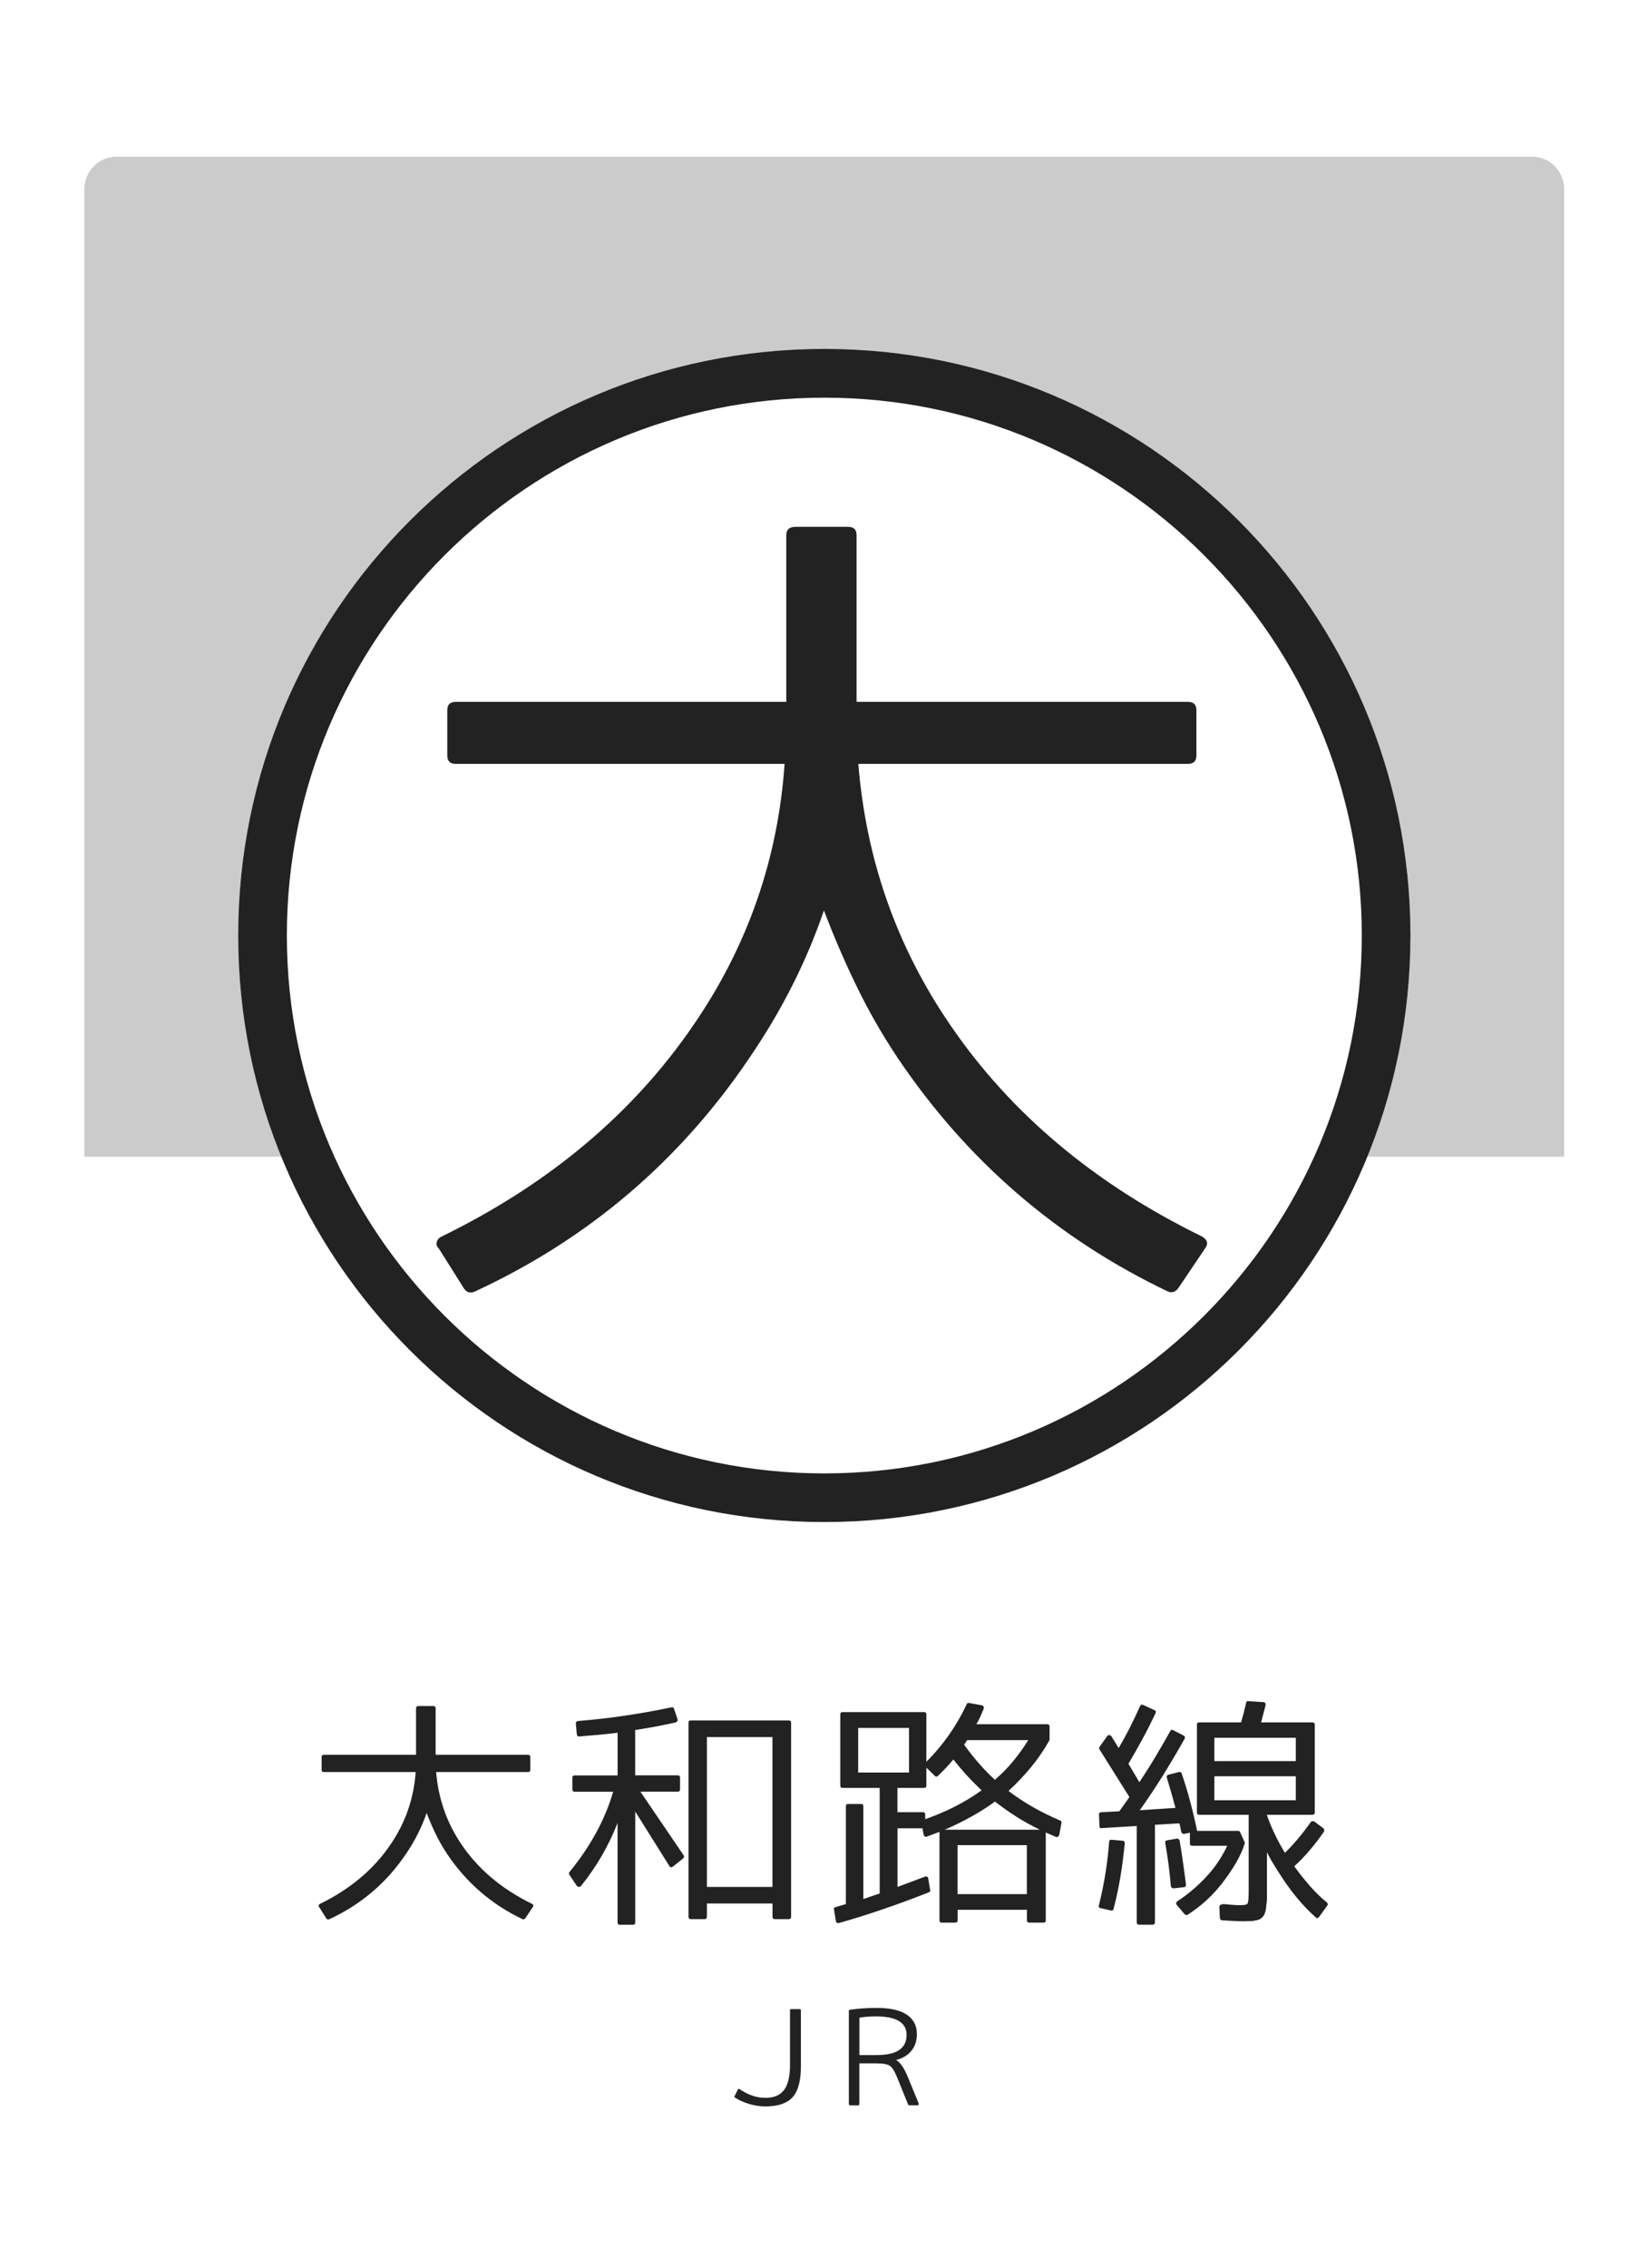
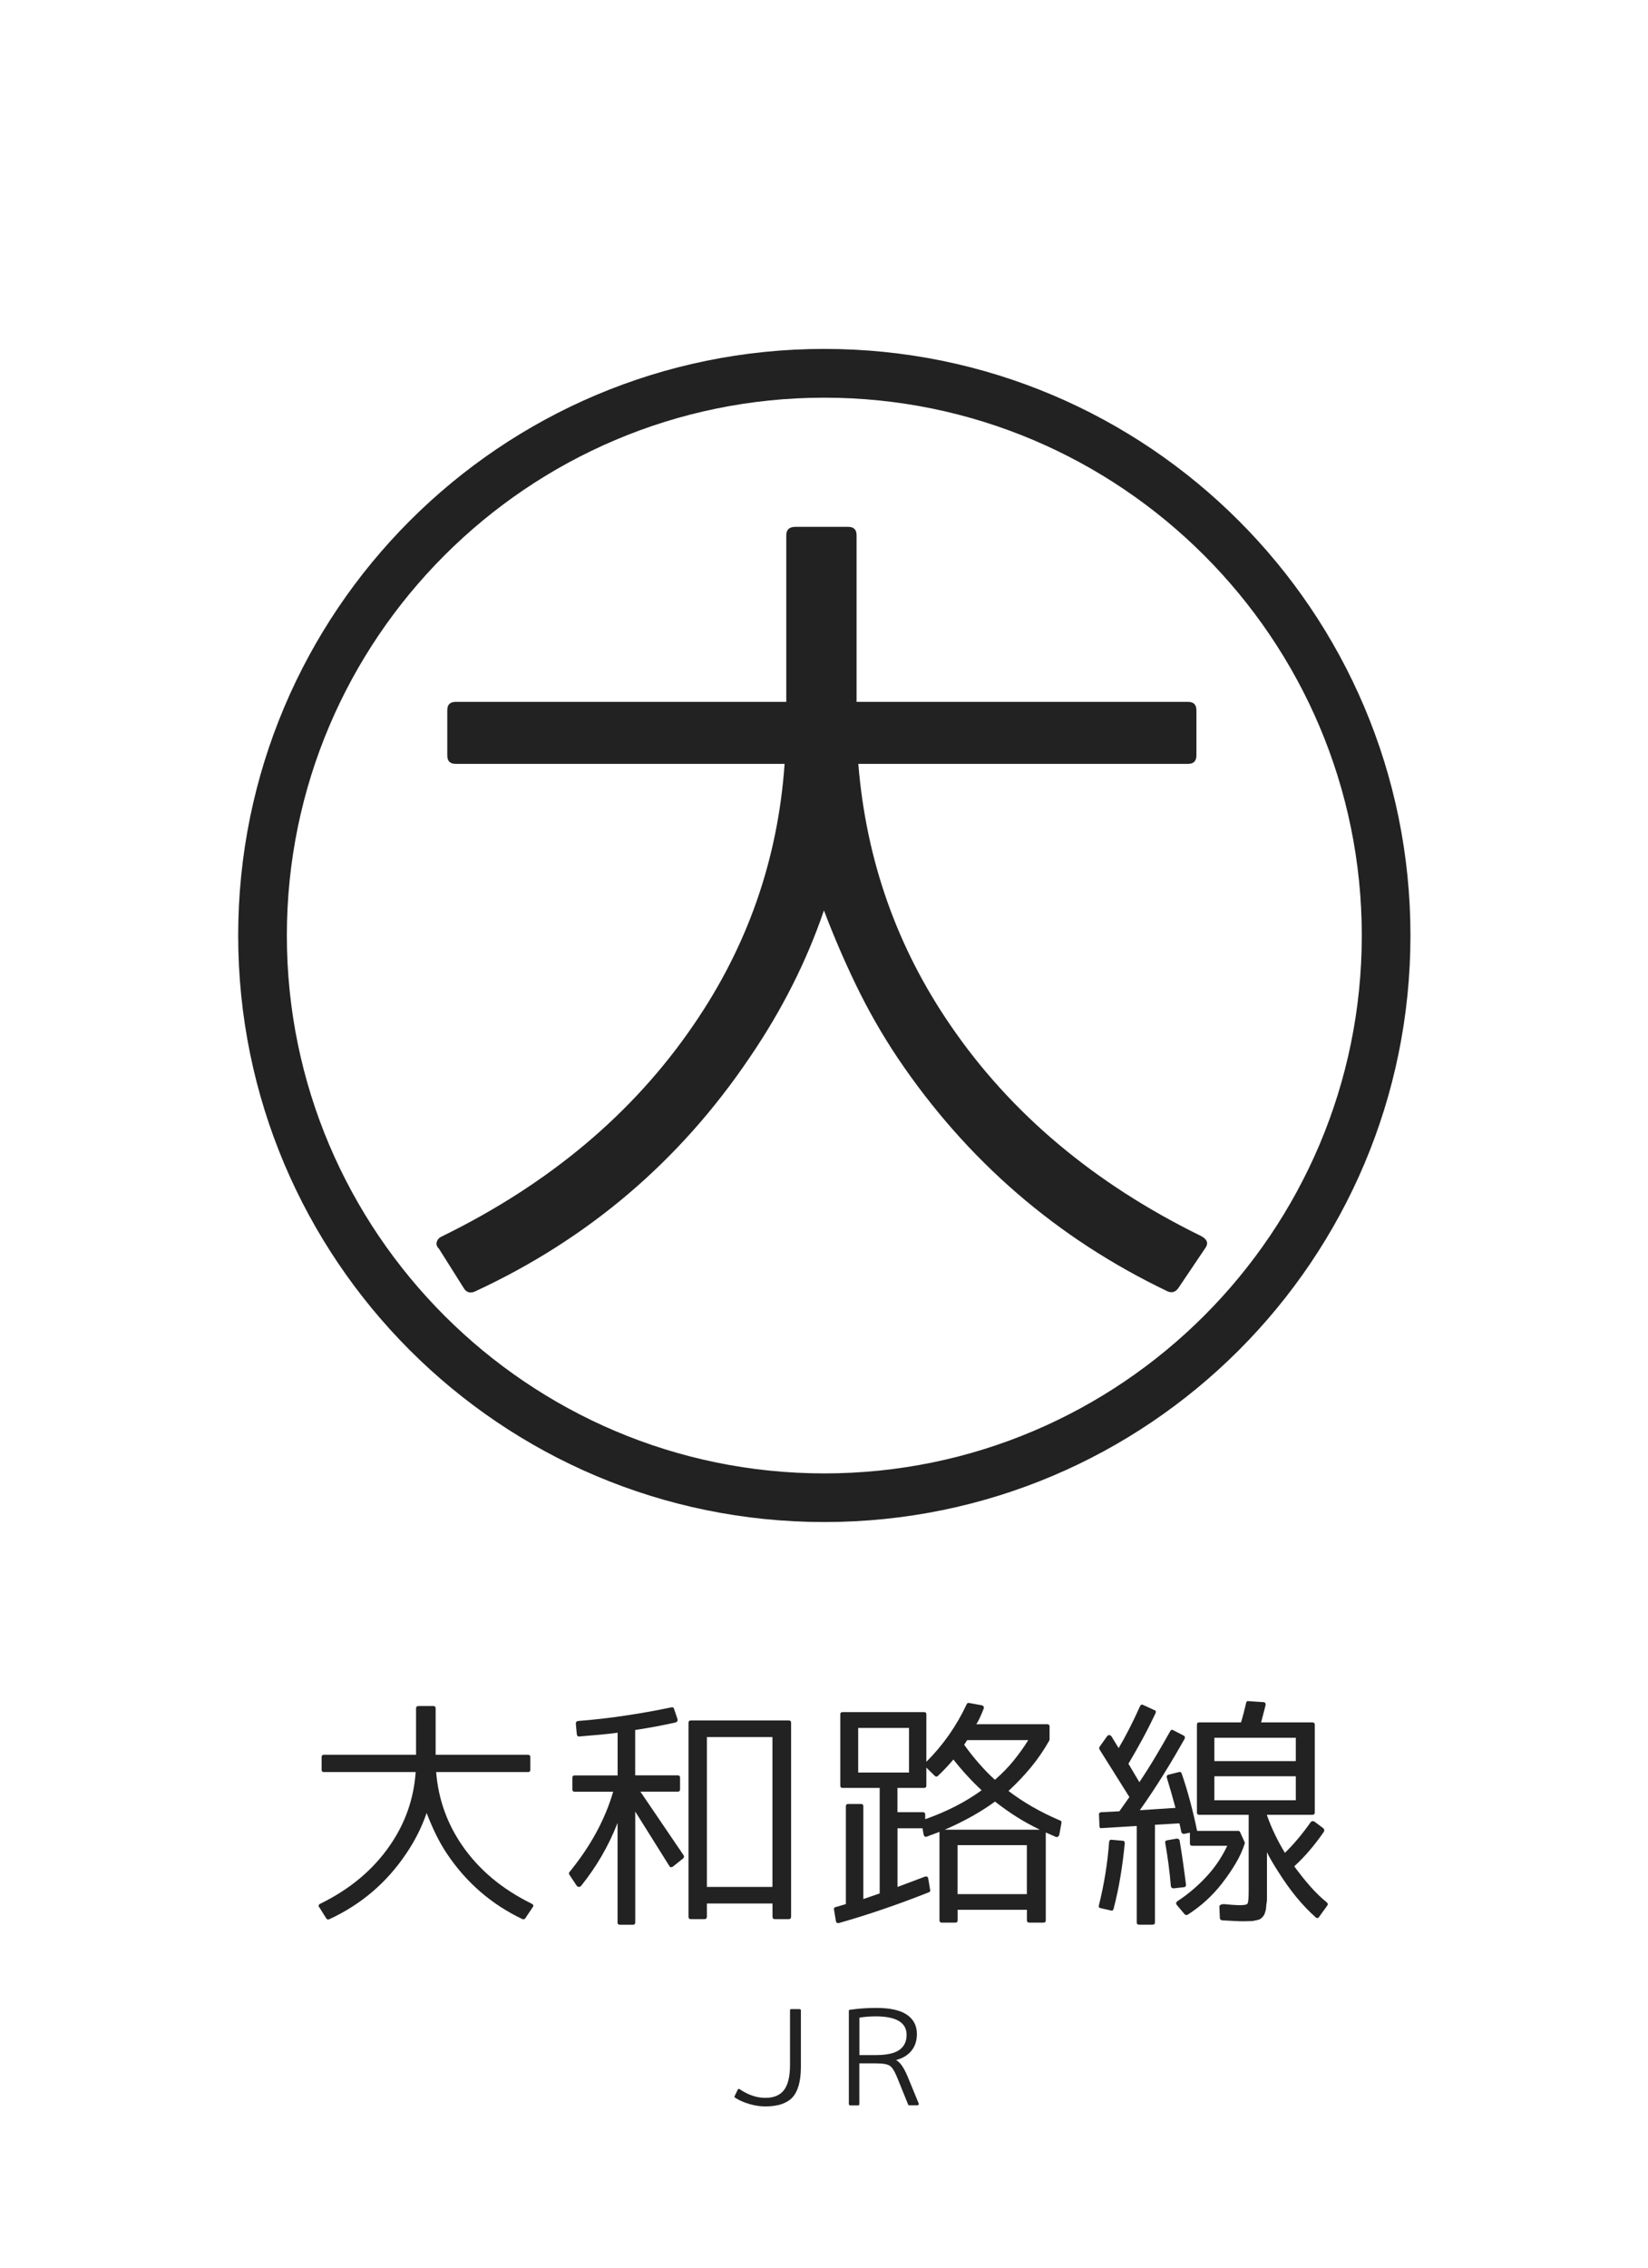
<svg xmlns="http://www.w3.org/2000/svg" version="1.1" x="0px" y="0px" viewBox="0 0 256 352" style="enable-background:new 0 0 256 352;" xml:space="preserve">
  <style type="text/css">
	.st0{fill:#FFFFFF;}
	.st1{opacity:0.4;fill:#7D7D7D;}
	.st2{fill:#222222;}
</style>
  <g id="レイヤー_2">
-     <rect class="st0" width="256" height="352" />
-   </g>
+     </g>
  <g id="レイヤー_1">
-     <path class="st1" d="M242.98,179.55H13.11V29.32c0-2.76,2.24-5,5-5h219.86c2.76,0,5,2.24,5,5V179.55z" />
-     <circle class="st0" cx="128.05" cy="145.21" r="91.05" />
    <path class="st2" d="M128.05,61.73c46.03,0,83.49,37.45,83.49,83.49c0,46.03-37.45,83.49-83.49,83.49   c-46.03,0-83.49-37.45-83.49-83.49C44.56,99.18,82.01,61.73,128.05,61.73 M128.05,54.16C77.76,54.16,37,94.93,37,145.21   c0,50.29,40.76,91.05,91.05,91.05c50.29,0,91.05-40.76,91.05-91.05C219.1,94.93,178.33,54.16,128.05,54.16L128.05,54.16z" />
    <g>
      <path class="st2" d="M187.15,193.85l-4.03,5.98c-0.44,0.69-1,0.91-1.69,0.65c-17.25-8.24-31.25-20.33-41.99-36.27    c-2.43-3.64-4.57-7.39-6.44-11.25c-1.87-3.86-3.53-7.74-5.01-11.64c-2.69,7.89-6.54,15.52-11.57,22.88    c-10.84,16.04-25.05,28.13-42.64,36.27c-0.78,0.35-1.39,0.13-1.82-0.65l-3.77-5.98c-0.35-0.35-0.46-0.71-0.33-1.1    c0.13-0.39,0.41-0.67,0.85-0.85c16.64-8.15,29.64-19.07,39-32.76c8.41-12.22,13.13-25.74,14.17-40.56h-51.1    c-0.87,0-1.3-0.43-1.3-1.3v-7.02c0-0.87,0.43-1.3,1.3-1.3h51.36V83.08c0-0.87,0.47-1.3,1.43-1.3h8.19c0.87,0,1.3,0.44,1.3,1.3    v25.87h51.49c0.87,0,1.3,0.43,1.3,1.3v7.02c0,0.87-0.44,1.3-1.3,1.3h-51.22c1.21,14.91,5.98,28.43,14.3,40.56    c9.36,13.7,22.36,24.62,39,32.76C187.59,192.42,187.76,193.07,187.15,193.85z" />
    </g>
    <g>
      <path class="st2" d="M82.75,296.05l-1.12,1.67c-0.12,0.19-0.28,0.25-0.47,0.18c-4.81-2.29-8.71-5.66-11.7-10.11    c-0.68-1.01-1.27-2.06-1.79-3.13c-0.52-1.07-0.98-2.16-1.4-3.24c-0.75,2.2-1.82,4.33-3.22,6.38c-3.02,4.47-6.98,7.84-11.89,10.11    c-0.22,0.1-0.39,0.04-0.51-0.18l-1.05-1.67c-0.1-0.1-0.13-0.2-0.09-0.31c0.04-0.11,0.11-0.19,0.24-0.24    c4.64-2.27,8.26-5.31,10.87-9.13c2.34-3.41,3.66-7.17,3.95-11.31H50.32c-0.24,0-0.36-0.12-0.36-0.36v-1.96    c0-0.24,0.12-0.36,0.36-0.36h14.31v-7.21c0-0.24,0.13-0.36,0.4-0.36h2.28c0.24,0,0.36,0.12,0.36,0.36v7.21h14.35    c0.24,0,0.36,0.12,0.36,0.36v1.96c0,0.24-0.12,0.36-0.36,0.36H67.75c0.34,4.16,1.67,7.92,3.99,11.31    c2.61,3.82,6.23,6.86,10.87,9.13C82.87,295.65,82.92,295.83,82.75,296.05z" />
      <path class="st2" d="M98.69,275.58h6.59c0.24,0,0.36,0.12,0.36,0.36v1.81c0,0.24-0.12,0.36-0.36,0.36h-5.8l6.7,9.86    c0.12,0.17,0.1,0.34-0.07,0.51l-1.59,1.27c-0.1,0.07-0.2,0.1-0.31,0.09c-0.11-0.01-0.19-0.08-0.24-0.2l-5.29-8.44v17.21    c0,0.24-0.12,0.36-0.36,0.36h-2.03c-0.24,0-0.36-0.12-0.36-0.36v-15.44c-0.7,1.79-1.52,3.49-2.46,5.11    c-0.94,1.62-2.01,3.17-3.19,4.64c-0.22,0.24-0.45,0.24-0.69,0l-1.16-1.74c-0.07-0.17-0.06-0.3,0.04-0.4    c3.26-3.99,5.52-8.14,6.78-12.46h-5.98c-0.24,0-0.36-0.12-0.36-0.36v-1.81c0-0.24,0.12-0.36,0.36-0.36h6.67v-6.63    c-0.87,0.12-1.79,0.22-2.77,0.31c-0.98,0.08-2.02,0.18-3.13,0.27c-0.24,0.05-0.39-0.06-0.44-0.33l-0.15-1.67    c0-0.24,0.12-0.37,0.36-0.4c2.42-0.19,4.82-0.46,7.21-0.82c2.39-0.35,4.81-0.78,7.25-1.29c0.24-0.05,0.39,0.02,0.43,0.22    l0.54,1.59c0.07,0.27-0.04,0.45-0.33,0.54c-0.99,0.22-2,0.42-3.03,0.62c-1.03,0.19-2.1,0.37-3.21,0.54V275.58z M119.99,295.47    h-10.18v2.03c0,0.27-0.13,0.4-0.4,0.4h-2.1c-0.24,0-0.36-0.13-0.36-0.4v-30.08c0-0.24,0.12-0.36,0.36-0.36h15.22    c0.24,0,0.36,0.12,0.36,0.36v30.08c0,0.27-0.12,0.4-0.36,0.4h-2.17c-0.24,0-0.36-0.13-0.36-0.4V295.47z M109.81,292.9h10.18    v-23.26h-10.18V292.9z" />
      <path class="st2" d="M134.11,294.78l2.54-0.87v-16.38h-5.76c-0.24,0-0.36-0.12-0.36-0.36v-11.05c0-0.24,0.12-0.36,0.36-0.36h12.65    c0.24,0,0.36,0.12,0.36,0.36v7.36c2.61-2.61,4.7-5.59,6.27-8.95c0.07-0.17,0.21-0.23,0.4-0.18l1.96,0.36    c0.29,0.1,0.37,0.29,0.25,0.58c-0.19,0.48-0.38,0.92-0.56,1.32c-0.18,0.4-0.37,0.74-0.56,1.03h10.98c0.27,0,0.4,0.12,0.4,0.36    v2.03c0,0.02-0.01,0.05-0.02,0.07c-0.01,0.02-0.02,0.05-0.02,0.07c-0.85,1.5-1.8,2.89-2.86,4.17c-1.06,1.28-2.22,2.5-3.48,3.66    c2.34,1.79,5.02,3.32,8.04,4.6c0.17,0.05,0.23,0.18,0.18,0.4l-0.33,1.81c-0.05,0.15-0.13,0.25-0.25,0.31    c-0.12,0.06-0.24,0.05-0.36-0.02c-0.22-0.1-0.45-0.2-0.71-0.31c-0.25-0.11-0.51-0.22-0.78-0.34v13.63c0,0.24-0.12,0.36-0.36,0.36    h-2.17c-0.27,0-0.4-0.12-0.4-0.36v-1.63h-10.76v1.63c0,0.24-0.12,0.36-0.36,0.36h-2.1c-0.24,0-0.36-0.12-0.36-0.36v-13.73    l-1.92,0.72c-0.27,0.12-0.45,0.02-0.54-0.29l-0.18-0.98h-3.88v9.1l4.24-1.59c0.31-0.1,0.5,0.01,0.54,0.33l0.29,1.74    c0.05,0.14-0.02,0.27-0.22,0.36c-4.76,1.88-9.4,3.47-13.91,4.75c-0.29,0.07-0.46-0.02-0.51-0.29l-0.29-1.74    c-0.05-0.27,0.04-0.41,0.25-0.43l1.59-0.47v-15.18c0-0.24,0.12-0.36,0.36-0.36h1.99c0.24,0,0.36,0.12,0.36,0.36V294.78z     M133.31,275.14h7.9v-6.92h-7.9V275.14z M143.71,282.39c3.36-1.18,6.28-2.68,8.77-4.49c-0.72-0.68-1.46-1.41-2.19-2.21    c-0.74-0.8-1.47-1.65-2.19-2.57c-0.39,0.46-0.78,0.9-1.18,1.32s-0.8,0.83-1.21,1.21c-0.17,0.17-0.34,0.17-0.51,0l-1.3-1.27v2.79    c0,0.24-0.12,0.36-0.36,0.36h-4.13v3.77h3.95c0.24,0,0.36,0.12,0.36,0.36V282.39z M161.54,284.02c-1.3-0.63-2.52-1.3-3.64-2.01    s-2.19-1.47-3.21-2.26l-0.11-0.11c-2.17,1.59-4.78,3.06-7.83,4.38H161.54z M159.51,294.02v-7.61h-10.76v7.61H159.51z     M154.55,276.27c1.06-0.92,2.02-1.89,2.86-2.92s1.62-2.11,2.32-3.24h-9.49l-0.47,0.72c0.75,1.04,1.52,2.01,2.32,2.92    C152.88,274.66,153.7,275.5,154.55,276.27z" />
      <path class="st2" d="M170.99,296.2c-0.27-0.05-0.36-0.19-0.29-0.43c0.82-3.29,1.35-6.57,1.59-9.86c0.05-0.27,0.18-0.37,0.4-0.33    l1.67,0.15c0.24,0,0.36,0.13,0.36,0.4c-0.17,1.76-0.39,3.48-0.67,5.16c-0.28,1.68-0.63,3.35-1.07,5.02    c-0.05,0.22-0.18,0.3-0.4,0.25L170.99,296.2z M183.13,275.07c0.24-0.05,0.39,0.04,0.44,0.25c0.51,1.47,0.95,2.95,1.34,4.42    s0.74,2.96,1.05,4.46h6.38c0.14,0,0.24,0.06,0.29,0.18l0.72,1.59c0.02,0.07,0.02,0.14,0,0.22c-0.34,1.04-0.8,2.06-1.4,3.06    c-0.59,1-1.3,2.04-2.12,3.1c-0.77,0.99-1.6,1.88-2.48,2.68c-0.88,0.8-1.83,1.52-2.84,2.17c-0.14,0.1-0.3,0.08-0.47-0.04    l-1.23-1.45c-0.17-0.22-0.14-0.41,0.07-0.58c0.89-0.58,1.75-1.23,2.57-1.94c0.82-0.71,1.61-1.49,2.36-2.34    c0.63-0.72,1.17-1.45,1.63-2.17c0.46-0.72,0.86-1.45,1.2-2.17h-5.44c-0.24,0-0.36-0.12-0.36-0.36v-1.67l-0.87,0.18    c-0.24,0.02-0.4-0.07-0.47-0.29c-0.05-0.27-0.1-0.53-0.16-0.78c-0.06-0.25-0.1-0.44-0.13-0.56l-3.8,0.22v15.15    c0,0.24-0.13,0.36-0.4,0.36h-2.07c-0.24,0-0.36-0.12-0.36-0.36v-14.96l-5.43,0.33c-0.24,0.05-0.36-0.06-0.36-0.33l-0.07-1.74    c-0.05-0.22,0.06-0.35,0.33-0.4l2.83-0.14l1.56-2.21l-4.64-7.39c-0.07-0.14-0.07-0.28,0-0.4l1.16-1.63    c0.1-0.14,0.22-0.21,0.36-0.2c0.14,0.01,0.27,0.09,0.36,0.24l1.09,1.78c1.09-1.83,2.2-4.01,3.33-6.52    c0.1-0.22,0.25-0.28,0.47-0.18l1.74,0.8c0.24,0.07,0.3,0.24,0.18,0.51c-0.63,1.33-1.29,2.64-1.99,3.93    c-0.7,1.29-1.44,2.59-2.21,3.89l1.7,2.86c0.92-1.38,1.77-2.72,2.55-4.04c0.79-1.32,1.53-2.6,2.23-3.86    c0.12-0.24,0.29-0.29,0.51-0.15l1.56,0.8c0.22,0.1,0.28,0.27,0.18,0.51c-1.06,1.88-2.16,3.75-3.3,5.58    c-1.14,1.84-2.36,3.67-3.66,5.51l5.54-0.36c-0.22-0.8-0.44-1.58-0.65-2.34c-0.22-0.76-0.45-1.54-0.69-2.34    c-0.07-0.24,0.01-0.4,0.25-0.47L183.13,275.07z M182.81,285.4c0.24,0,0.39,0.11,0.44,0.33c0.22,1.3,0.4,2.52,0.56,3.64    c0.16,1.12,0.29,2.18,0.42,3.17c0,0.27-0.11,0.4-0.33,0.4l-1.59,0.18c-0.24,0-0.39-0.12-0.43-0.36c-0.19-2.25-0.48-4.47-0.87-6.67    c-0.05-0.24,0.05-0.39,0.29-0.43L182.81,285.4z M192.63,295.73c0.68,0,1.06-0.08,1.16-0.25c0.12-0.19,0.18-0.85,0.18-1.96V281.7    h-7.68c-0.24,0-0.36-0.12-0.36-0.36v-13.62c0-0.24,0.12-0.36,0.36-0.36h6.49c0.15-0.48,0.28-0.98,0.42-1.49    c0.13-0.51,0.26-1.03,0.38-1.56c0.05-0.22,0.17-0.3,0.36-0.25l2.25,0.15c0.31,0,0.45,0.16,0.4,0.47c-0.1,0.43-0.21,0.87-0.33,1.3    s-0.24,0.89-0.36,1.38h7.94c0.27,0,0.4,0.12,0.4,0.36v13.62c0,0.24-0.13,0.36-0.4,0.36h-7.03v0.07c0.36,1.04,0.78,2.04,1.25,3.01    c0.47,0.97,0.98,1.91,1.54,2.83c1.38-1.35,2.71-2.93,3.99-4.75c0.15-0.19,0.34-0.23,0.58-0.11l1.41,1.05    c0.14,0.19,0.17,0.38,0.07,0.54c-0.7,1.01-1.43,1.97-2.19,2.86c-0.76,0.89-1.56,1.73-2.41,2.5c0.85,1.16,1.68,2.21,2.52,3.15    c0.83,0.94,1.68,1.76,2.55,2.46c0.17,0.17,0.18,0.34,0.04,0.51l-1.23,1.7c-0.17,0.27-0.36,0.29-0.58,0.07    c-2.03-1.79-3.96-4.14-5.8-7.07c-0.82-1.28-1.4-2.28-1.74-3.01v5.94c0,0.46,0,0.85,0,1.16c0,0.31-0.01,0.54-0.04,0.69    c-0.05,0.26-0.08,0.51-0.09,0.74c-0.01,0.23-0.04,0.42-0.09,0.56c-0.12,0.46-0.24,0.74-0.36,0.83c-0.1,0.17-0.3,0.35-0.62,0.54    h-0.07c-0.12,0.05-0.25,0.08-0.4,0.11c-0.15,0.02-0.33,0.06-0.54,0.11h-0.07c-0.12,0-0.3,0.01-0.54,0.02    c-0.24,0.01-0.56,0.02-0.94,0.02c-0.31,0-0.74-0.01-1.27-0.04c-0.53-0.02-1.18-0.06-1.96-0.11c-0.22-0.05-0.33-0.18-0.33-0.4    l-0.07-1.74c0-0.12,0.08-0.22,0.25-0.29c0.17-0.07,0.39-0.1,0.65-0.07C191.35,295.69,192.12,295.73,192.63,295.73z M188.64,273.37    h12.65v-3.62h-12.65V273.37z M188.64,275.72v3.73h12.65v-3.73H188.64z" />
    </g>
    <g>
      <path class="st2" d="M124.2,311.87c0.14,0,0.21,0.07,0.21,0.19v8.75c0,2.22-0.44,3.81-1.33,4.78c-0.87,0.92-2.27,1.38-4.19,1.38    c-0.81,0-1.63-0.12-2.48-0.37c-0.85-0.25-1.6-0.58-2.23-0.99c-0.1-0.08-0.12-0.16-0.06-0.25l0.47-0.96    c0.06-0.16,0.17-0.19,0.31-0.1c0.66,0.44,1.32,0.78,1.98,1c0.66,0.23,1.33,0.34,2.02,0.34c1.3,0,2.26-0.4,2.88-1.2    c0.62-0.8,0.94-2.11,0.94-3.93v-8.46c0-0.13,0.06-0.19,0.19-0.19H124.2z" />
      <path class="st2" d="M132.06,326.8c-0.13,0-0.2-0.06-0.2-0.2v-14.46c0-0.12,0.05-0.17,0.16-0.17c1.33-0.2,2.7-0.29,4.13-0.29    c2.12,0,3.69,0.35,4.73,1.06s1.55,1.71,1.55,2.99c0,1.04-0.28,1.9-0.84,2.59c-0.56,0.69-1.34,1.17-2.36,1.44v0.04    c0.6,0.3,1.2,1.18,1.81,2.65l1.66,4.04c0.04,0.08,0.04,0.15-0.01,0.21c-0.05,0.07-0.11,0.1-0.21,0.1h-1.25    c-0.09,0-0.14-0.04-0.16-0.12l-1.7-4.19c-0.39-0.97-0.77-1.58-1.15-1.83c-0.36-0.25-1.08-0.37-2.14-0.37h-2.59v6.32    c0,0.13-0.07,0.2-0.2,0.2H132.06z M133.5,319h2.59c1.64,0,2.84-0.26,3.6-0.79c0.76-0.53,1.14-1.31,1.14-2.35    c0-1.91-1.61-2.87-4.81-2.87c-0.43,0-0.85,0.02-1.27,0.05c-0.42,0.03-0.83,0.08-1.25,0.15V319z" />
    </g>
    <g>
	</g>
    <g>
	</g>
    <g>
	</g>
    <g>
	</g>
    <g>
	</g>
    <g>
	</g>
    <g>
	</g>
    <g>
	</g>
    <g>
	</g>
    <g>
	</g>
    <g>
	</g>
    <g>
	</g>
    <g>
	</g>
    <g>
	</g>
    <g>
	</g>
  </g>
</svg>